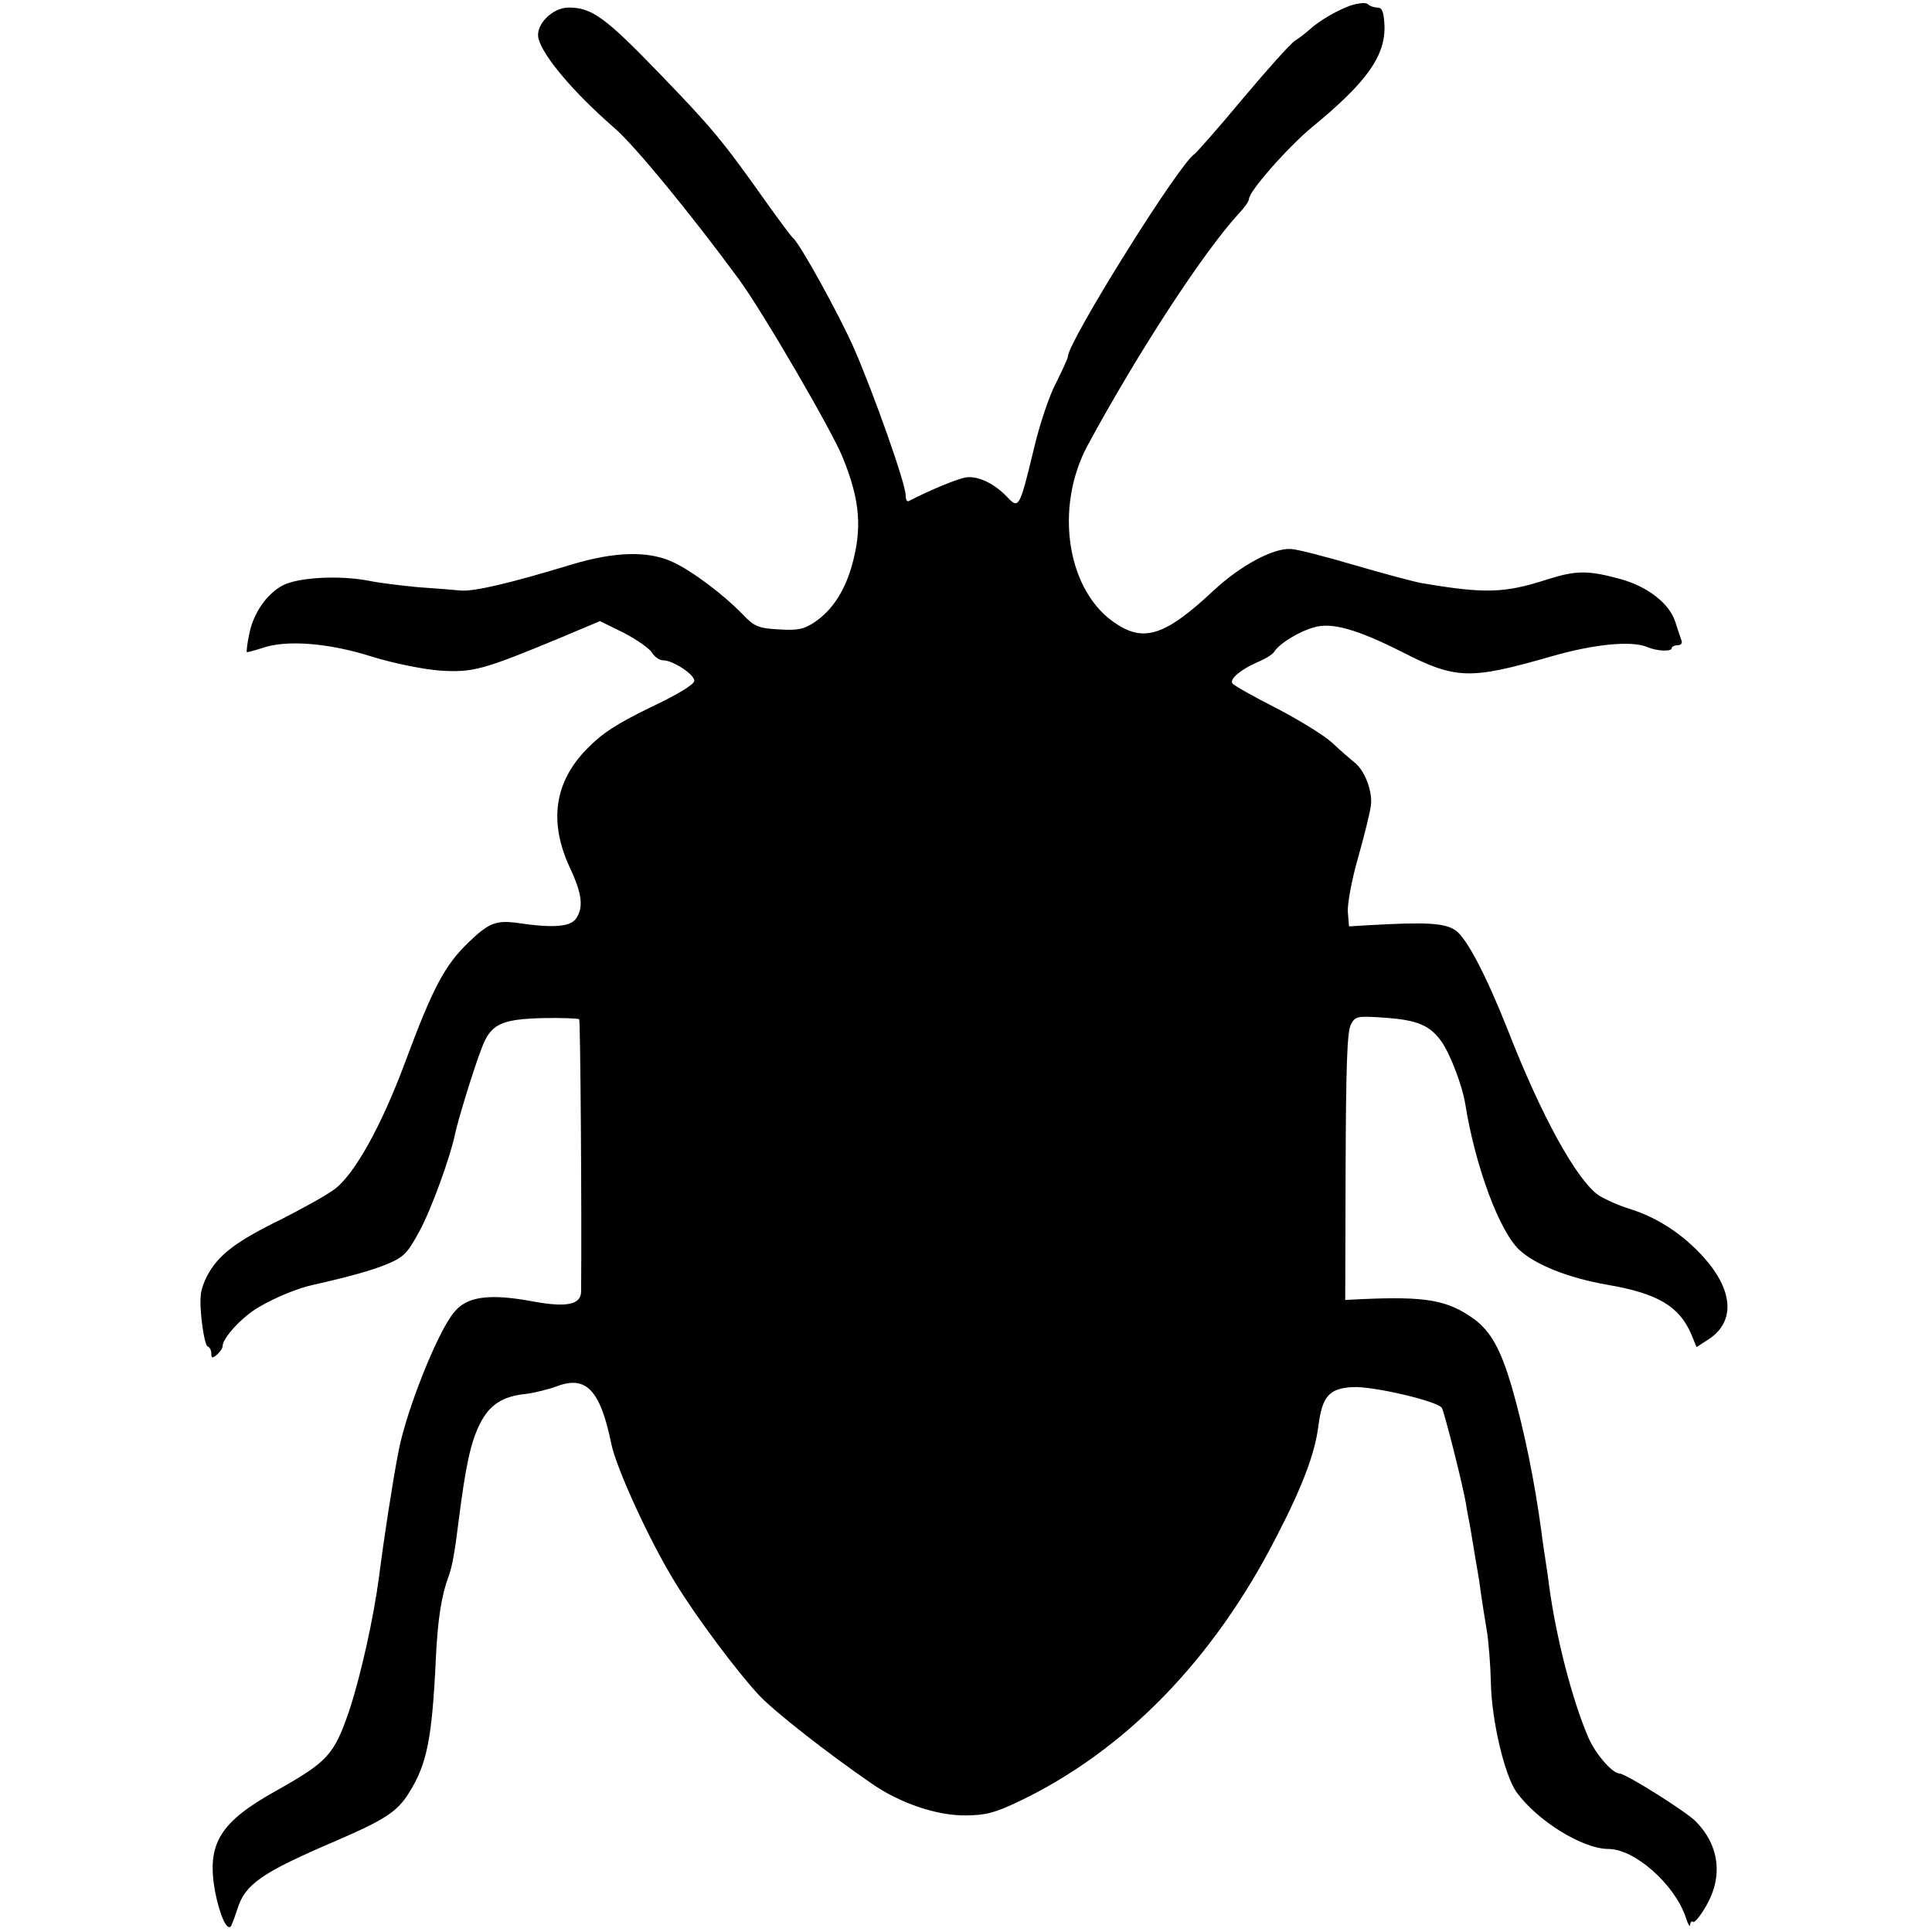
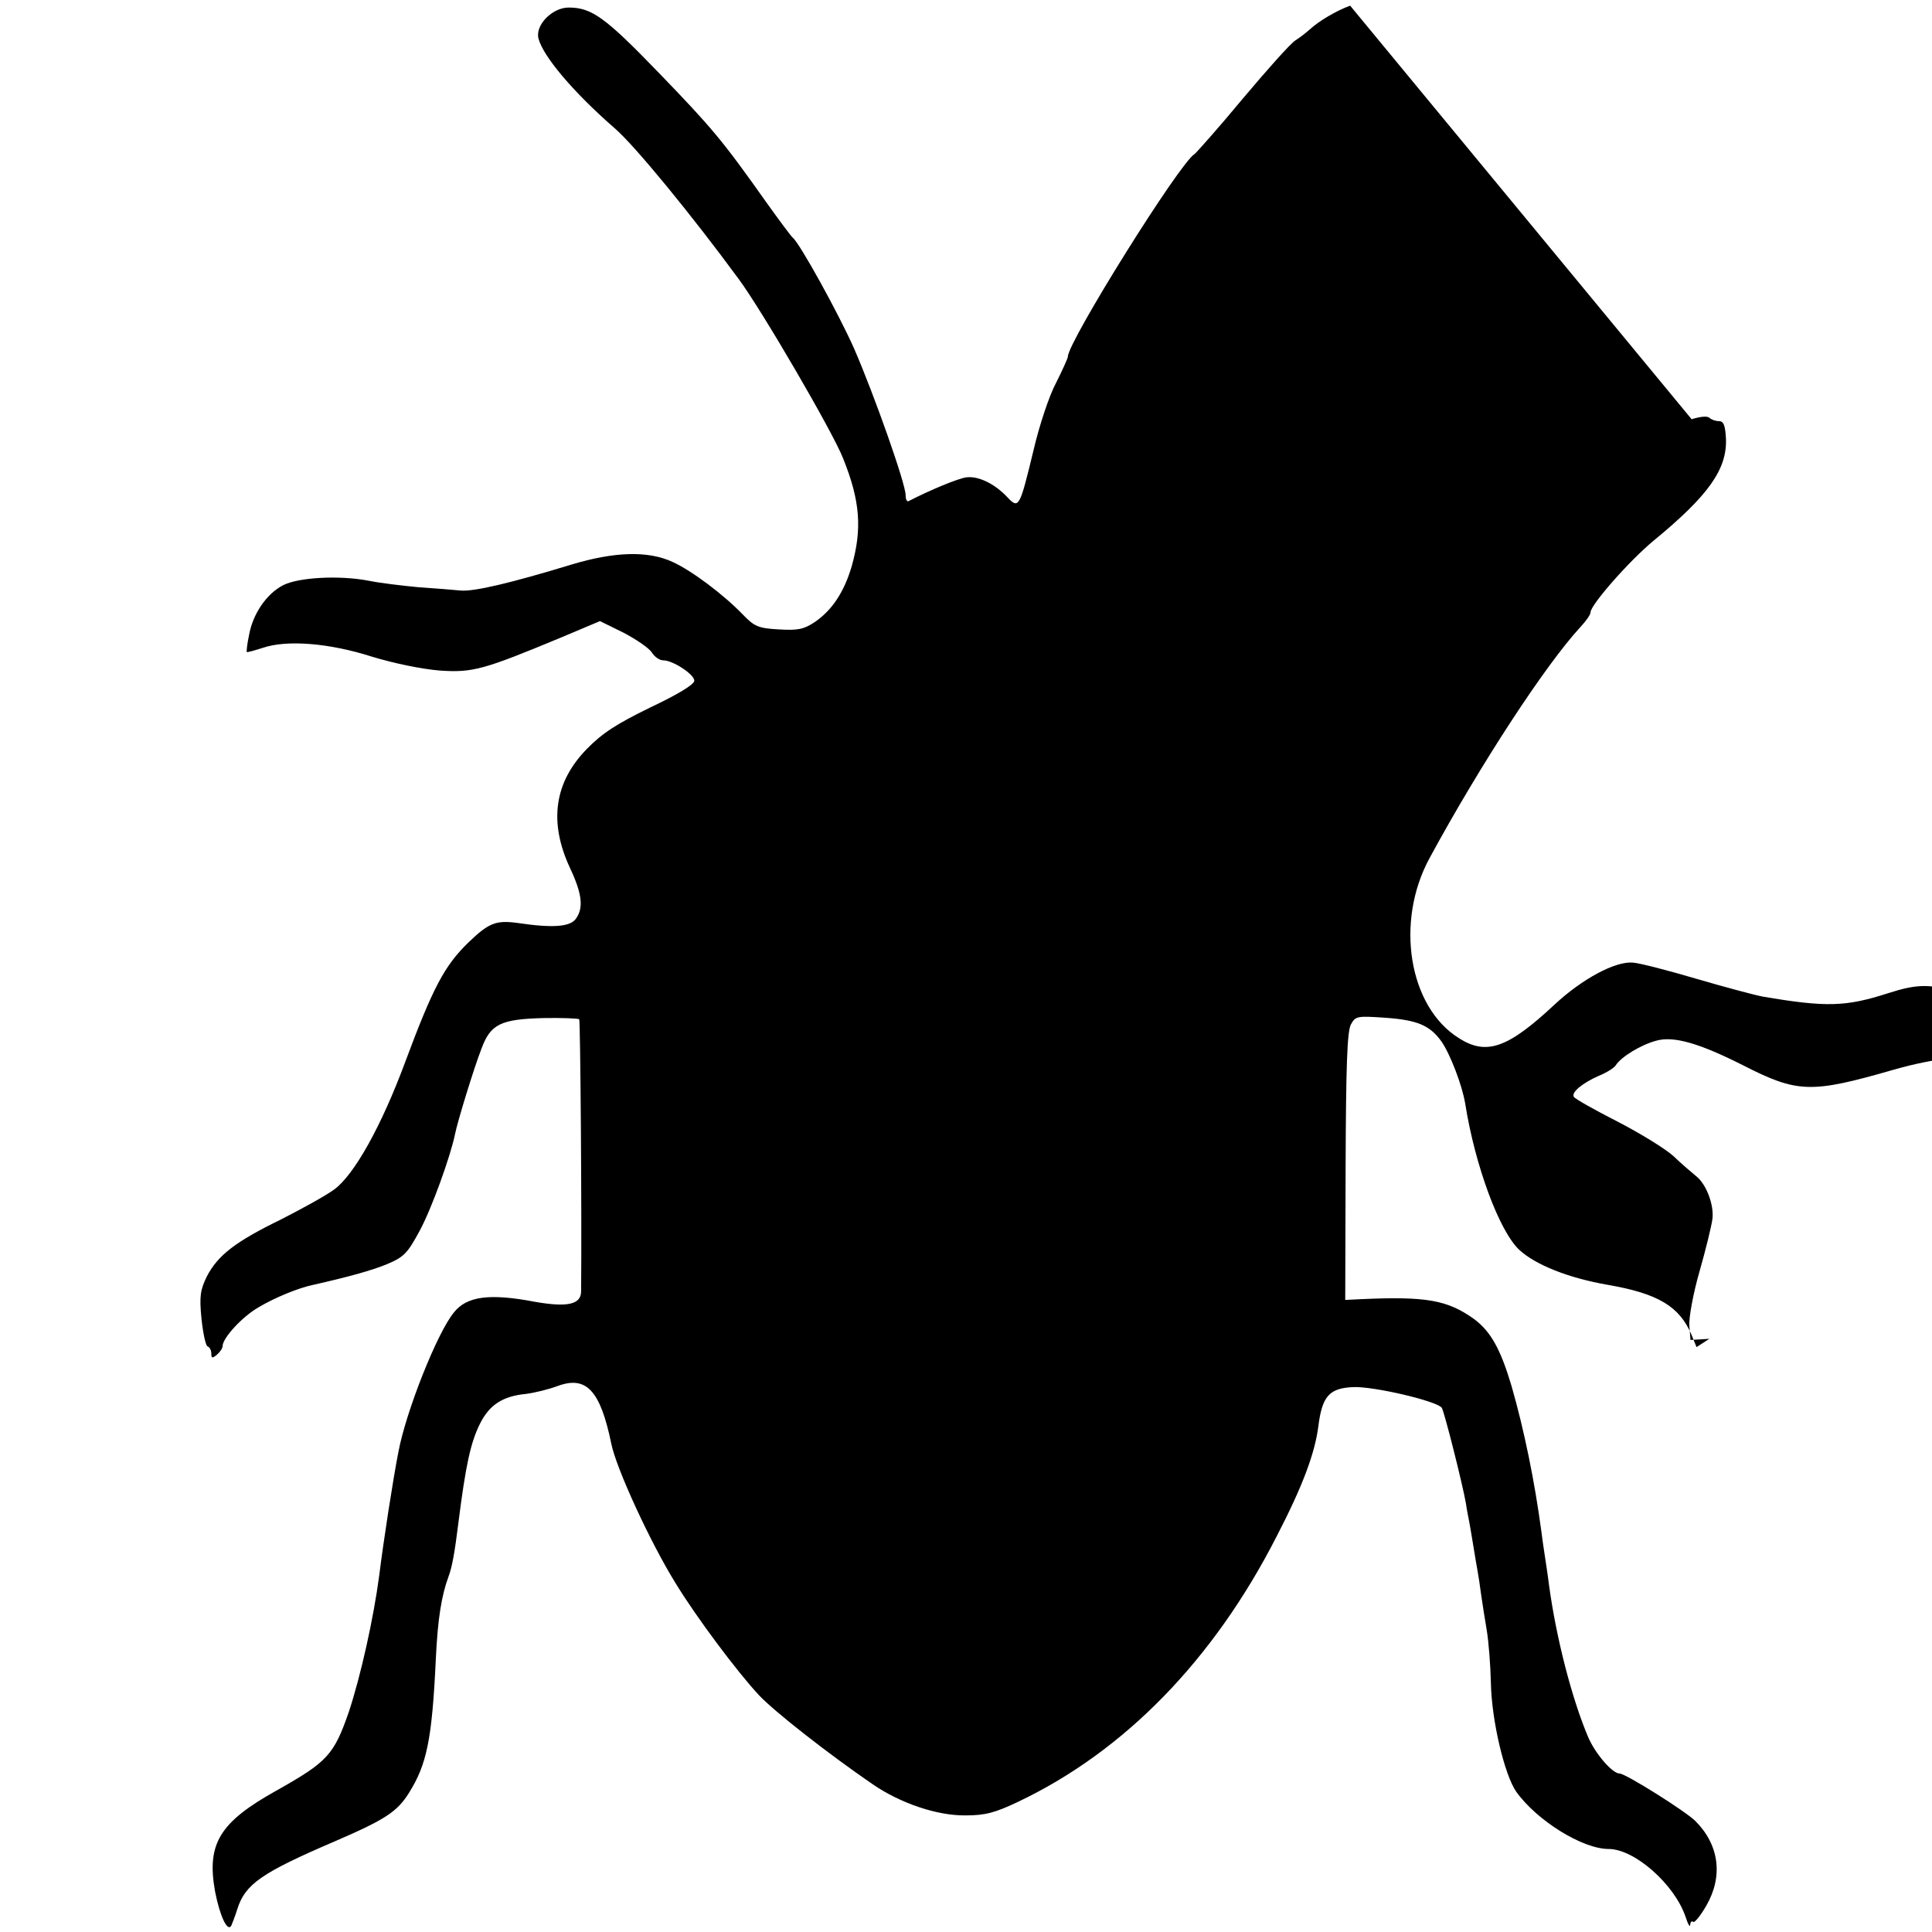
<svg xmlns="http://www.w3.org/2000/svg" version="1.0" width="512pt" height="512pt" viewBox="0 0 512 512" preserveAspectRatio="xMidYMid meet">
  <g transform="translate(0,512) scale(0.1,-0.1)" fill="#000000" stroke="none">
-     <path d="M3578 5105 c-38 -14 -83 -41 -107 -63 -8 -7 -25 -21 -38 -29 -14 -9 -76 -79 -140 -155 -63 -76 -121 -141 -127 -146 -39 -22 -336 -498 -336 -537 0 -4 -14 -35 -31 -69 -18 -33 -45 -114 -60 -179 -37 -153 -39 -157 -70 -124 -33 35 -76 56 -108 52 -22 -3 -95 -33 -153 -63 -5 -2 -8 5 -8 16 0 30 -83 265 -136 387 -41 93 -145 281 -163 295 -4 3 -36 46 -71 95 -116 164 -144 197 -285 343 -141 146 -177 172 -238 172 -43 0 -89 -46 -80 -82 12 -47 92 -142 201 -237 53 -45 206 -232 330 -401 62 -84 249 -405 276 -474 46 -114 51 -188 23 -287 -20 -68 -52 -116 -97 -147 -30 -20 -45 -23 -96 -20 -55 3 -65 8 -95 39 -51 53 -136 117 -187 140 -65 30 -154 27 -267 -7 -161 -49 -258 -72 -294 -69 -20 2 -71 6 -114 9 -42 4 -101 11 -130 17 -78 15 -186 9 -227 -12 -44 -23 -80 -76 -90 -132 -5 -23 -7 -43 -6 -45 2 -1 20 4 42 11 64 22 176 13 289 -23 59 -18 132 -33 180 -37 88 -6 116 2 323 88 l102 43 63 -31 c34 -18 68 -41 75 -53 7 -11 20 -20 30 -20 25 0 82 -37 82 -54 0 -10 -45 -37 -117 -71 -90 -44 -127 -68 -168 -110 -86 -88 -101 -193 -45 -314 33 -70 37 -107 16 -136 -15 -21 -60 -25 -154 -11 -58 8 -77 0 -131 -52 -63 -61 -94 -120 -167 -316 -63 -170 -135 -299 -188 -338 -23 -17 -87 -52 -142 -80 -121 -59 -167 -95 -196 -151 -17 -35 -20 -52 -14 -112 4 -38 11 -71 16 -73 6 -2 10 -11 10 -19 0 -13 3 -13 15 -3 8 7 15 17 15 23 0 21 52 78 96 103 42 25 105 51 144 59 93 21 155 38 196 55 45 19 54 29 86 88 32 59 82 198 94 257 6 31 50 175 70 226 24 65 51 78 163 81 50 1 93 -1 96 -3 3 -4 7 -509 5 -721 0 -35 -36 -43 -122 -28 -120 23 -181 15 -215 -28 -44 -53 -127 -262 -147 -369 -14 -70 -40 -239 -51 -328 -15 -114 -49 -266 -80 -360 -40 -116 -57 -134 -192 -210 -151 -84 -186 -141 -163 -268 13 -66 33 -108 43 -90 2 5 10 24 16 44 21 66 64 96 260 180 132 57 164 78 195 128 47 75 61 141 71 355 5 106 15 168 34 219 9 24 16 62 26 143 19 150 32 211 57 261 25 50 60 73 122 79 23 3 60 12 84 21 76 28 113 -12 142 -153 13 -65 103 -261 170 -369 54 -89 164 -236 221 -297 40 -43 183 -155 301 -236 74 -51 172 -84 247 -83 52 0 78 7 139 36 282 134 518 376 685 703 70 135 102 222 111 294 10 78 29 99 91 102 53 3 224 -37 236 -55 7 -12 55 -202 64 -254 2 -16 7 -39 9 -50 2 -11 7 -40 11 -65 4 -25 9 -54 11 -65 2 -10 6 -37 9 -60 3 -22 10 -65 15 -95 5 -30 10 -93 11 -140 2 -100 36 -243 67 -288 55 -77 176 -152 245 -152 69 0 175 -94 204 -180 6 -19 12 -29 12 -21 1 8 4 11 8 8 3 -4 19 15 35 43 45 78 34 161 -29 224 -26 26 -185 126 -201 126 -19 0 -64 52 -83 96 -43 101 -85 263 -104 404 -3 25 -8 56 -10 70 -2 14 -7 45 -10 70 -18 135 -46 271 -79 386 -29 98 -55 145 -99 178 -71 51 -127 61 -302 53 l-40 -2 1 353 c1 264 4 359 14 377 12 22 16 23 89 18 87 -6 120 -20 151 -63 23 -33 55 -116 63 -165 26 -164 90 -337 143 -387 43 -40 131 -75 235 -93 133 -23 190 -57 222 -133 l13 -32 34 22 c69 47 63 129 -15 216 -55 61 -122 105 -195 128 -30 9 -67 26 -83 36 -59 41 -152 210 -241 438 -57 144 -108 242 -138 264 -28 20 -77 23 -233 14 l-50 -3 -3 37 c-2 20 10 86 27 145 17 59 32 122 34 138 5 37 -16 93 -43 114 -11 9 -38 32 -60 53 -22 20 -89 61 -149 92 -61 31 -112 60 -115 65 -8 12 23 37 66 56 20 8 41 21 45 28 14 22 66 54 107 65 46 13 113 -6 230 -65 145 -74 180 -75 399 -12 111 32 212 42 253 24 26 -11 64 -12 64 -3 0 4 7 8 16 8 9 0 13 6 10 13 -2 6 -10 29 -17 51 -16 47 -72 91 -143 111 -87 24 -119 24 -197 -1 -112 -36 -163 -38 -333 -9 -21 4 -100 25 -175 47 -75 22 -151 42 -169 43 -46 4 -134 -43 -207 -111 -124 -116 -181 -136 -254 -89 -133 83 -169 308 -78 476 135 249 307 512 400 613 15 16 27 33 27 39 0 20 103 137 167 190 145 119 195 189 192 270 -2 36 -6 47 -19 47 -9 0 -20 4 -25 9 -6 5 -25 3 -47 -4z" />
+     <path d="M3578 5105 c-38 -14 -83 -41 -107 -63 -8 -7 -25 -21 -38 -29 -14 -9 -76 -79 -140 -155 -63 -76 -121 -141 -127 -146 -39 -22 -336 -498 -336 -537 0 -4 -14 -35 -31 -69 -18 -33 -45 -114 -60 -179 -37 -153 -39 -157 -70 -124 -33 35 -76 56 -108 52 -22 -3 -95 -33 -153 -63 -5 -2 -8 5 -8 16 0 30 -83 265 -136 387 -41 93 -145 281 -163 295 -4 3 -36 46 -71 95 -116 164 -144 197 -285 343 -141 146 -177 172 -238 172 -43 0 -89 -46 -80 -82 12 -47 92 -142 201 -237 53 -45 206 -232 330 -401 62 -84 249 -405 276 -474 46 -114 51 -188 23 -287 -20 -68 -52 -116 -97 -147 -30 -20 -45 -23 -96 -20 -55 3 -65 8 -95 39 -51 53 -136 117 -187 140 -65 30 -154 27 -267 -7 -161 -49 -258 -72 -294 -69 -20 2 -71 6 -114 9 -42 4 -101 11 -130 17 -78 15 -186 9 -227 -12 -44 -23 -80 -76 -90 -132 -5 -23 -7 -43 -6 -45 2 -1 20 4 42 11 64 22 176 13 289 -23 59 -18 132 -33 180 -37 88 -6 116 2 323 88 l102 43 63 -31 c34 -18 68 -41 75 -53 7 -11 20 -20 30 -20 25 0 82 -37 82 -54 0 -10 -45 -37 -117 -71 -90 -44 -127 -68 -168 -110 -86 -88 -101 -193 -45 -314 33 -70 37 -107 16 -136 -15 -21 -60 -25 -154 -11 -58 8 -77 0 -131 -52 -63 -61 -94 -120 -167 -316 -63 -170 -135 -299 -188 -338 -23 -17 -87 -52 -142 -80 -121 -59 -167 -95 -196 -151 -17 -35 -20 -52 -14 -112 4 -38 11 -71 16 -73 6 -2 10 -11 10 -19 0 -13 3 -13 15 -3 8 7 15 17 15 23 0 21 52 78 96 103 42 25 105 51 144 59 93 21 155 38 196 55 45 19 54 29 86 88 32 59 82 198 94 257 6 31 50 175 70 226 24 65 51 78 163 81 50 1 93 -1 96 -3 3 -4 7 -509 5 -721 0 -35 -36 -43 -122 -28 -120 23 -181 15 -215 -28 -44 -53 -127 -262 -147 -369 -14 -70 -40 -239 -51 -328 -15 -114 -49 -266 -80 -360 -40 -116 -57 -134 -192 -210 -151 -84 -186 -141 -163 -268 13 -66 33 -108 43 -90 2 5 10 24 16 44 21 66 64 96 260 180 132 57 164 78 195 128 47 75 61 141 71 355 5 106 15 168 34 219 9 24 16 62 26 143 19 150 32 211 57 261 25 50 60 73 122 79 23 3 60 12 84 21 76 28 113 -12 142 -153 13 -65 103 -261 170 -369 54 -89 164 -236 221 -297 40 -43 183 -155 301 -236 74 -51 172 -84 247 -83 52 0 78 7 139 36 282 134 518 376 685 703 70 135 102 222 111 294 10 78 29 99 91 102 53 3 224 -37 236 -55 7 -12 55 -202 64 -254 2 -16 7 -39 9 -50 2 -11 7 -40 11 -65 4 -25 9 -54 11 -65 2 -10 6 -37 9 -60 3 -22 10 -65 15 -95 5 -30 10 -93 11 -140 2 -100 36 -243 67 -288 55 -77 176 -152 245 -152 69 0 175 -94 204 -180 6 -19 12 -29 12 -21 1 8 4 11 8 8 3 -4 19 15 35 43 45 78 34 161 -29 224 -26 26 -185 126 -201 126 -19 0 -64 52 -83 96 -43 101 -85 263 -104 404 -3 25 -8 56 -10 70 -2 14 -7 45 -10 70 -18 135 -46 271 -79 386 -29 98 -55 145 -99 178 -71 51 -127 61 -302 53 l-40 -2 1 353 c1 264 4 359 14 377 12 22 16 23 89 18 87 -6 120 -20 151 -63 23 -33 55 -116 63 -165 26 -164 90 -337 143 -387 43 -40 131 -75 235 -93 133 -23 190 -57 222 -133 l13 -32 34 22 l-50 -3 -3 37 c-2 20 10 86 27 145 17 59 32 122 34 138 5 37 -16 93 -43 114 -11 9 -38 32 -60 53 -22 20 -89 61 -149 92 -61 31 -112 60 -115 65 -8 12 23 37 66 56 20 8 41 21 45 28 14 22 66 54 107 65 46 13 113 -6 230 -65 145 -74 180 -75 399 -12 111 32 212 42 253 24 26 -11 64 -12 64 -3 0 4 7 8 16 8 9 0 13 6 10 13 -2 6 -10 29 -17 51 -16 47 -72 91 -143 111 -87 24 -119 24 -197 -1 -112 -36 -163 -38 -333 -9 -21 4 -100 25 -175 47 -75 22 -151 42 -169 43 -46 4 -134 -43 -207 -111 -124 -116 -181 -136 -254 -89 -133 83 -169 308 -78 476 135 249 307 512 400 613 15 16 27 33 27 39 0 20 103 137 167 190 145 119 195 189 192 270 -2 36 -6 47 -19 47 -9 0 -20 4 -25 9 -6 5 -25 3 -47 -4z" />
  </g>
</svg>